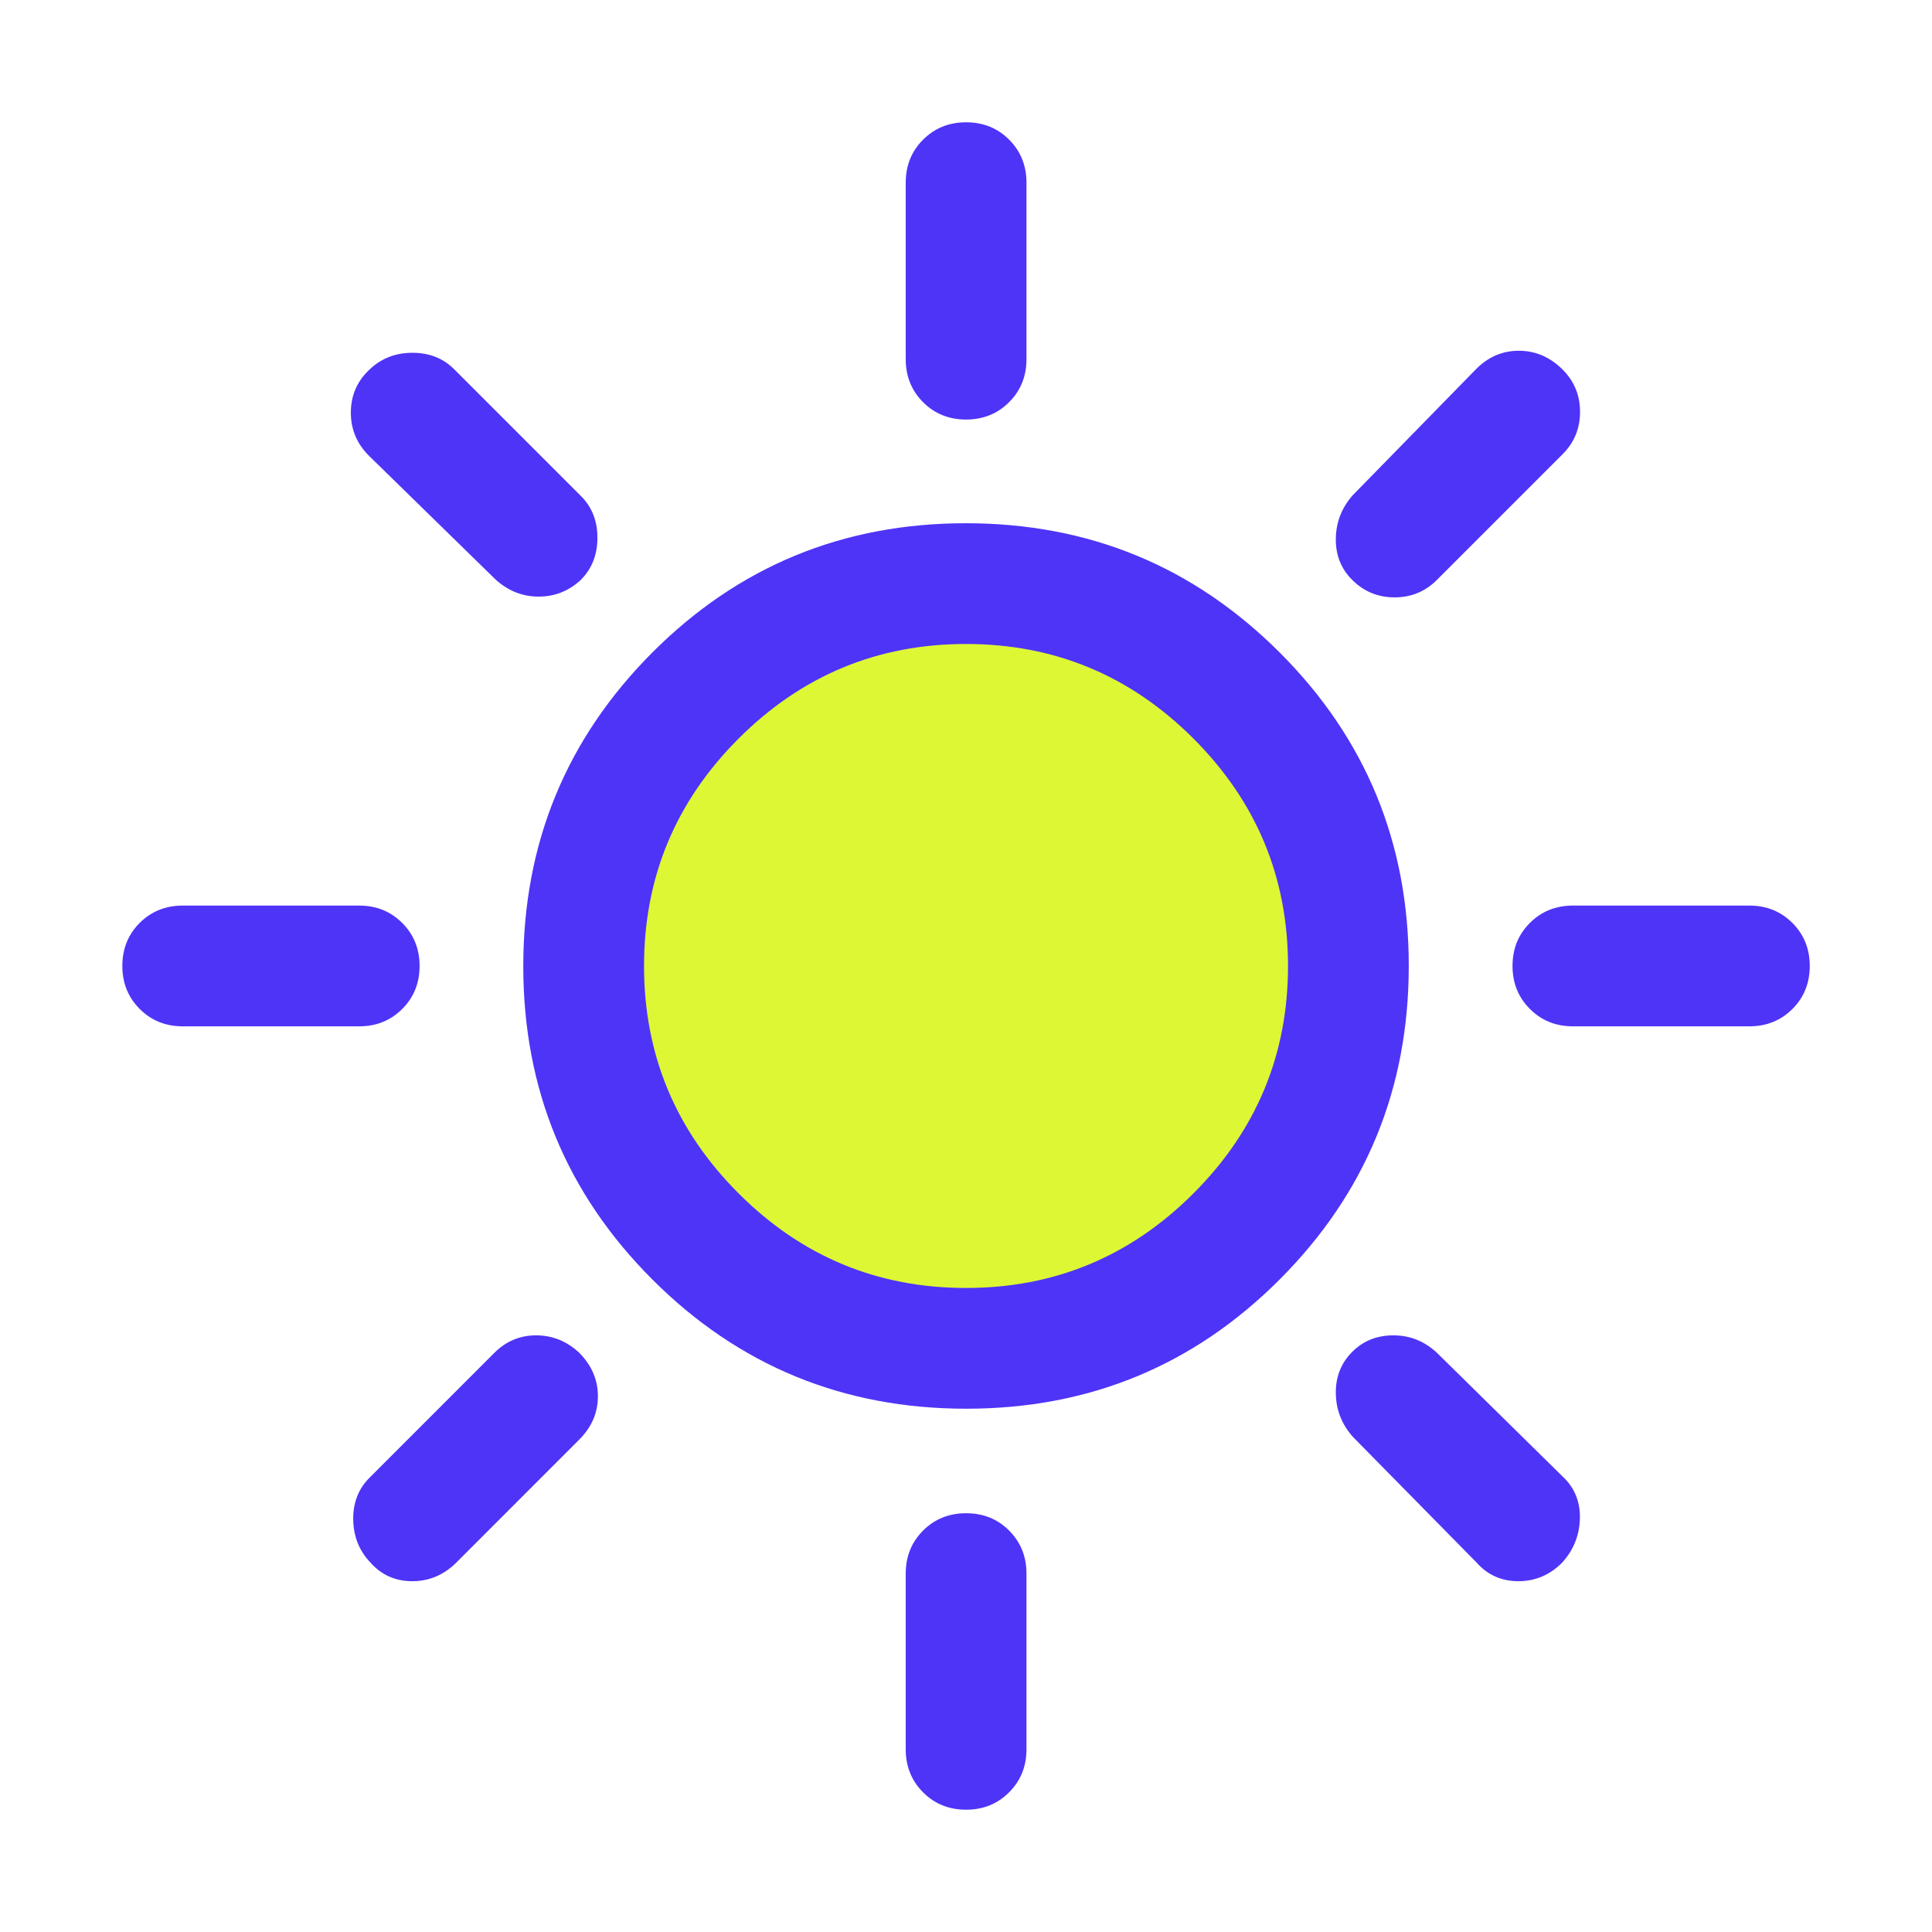
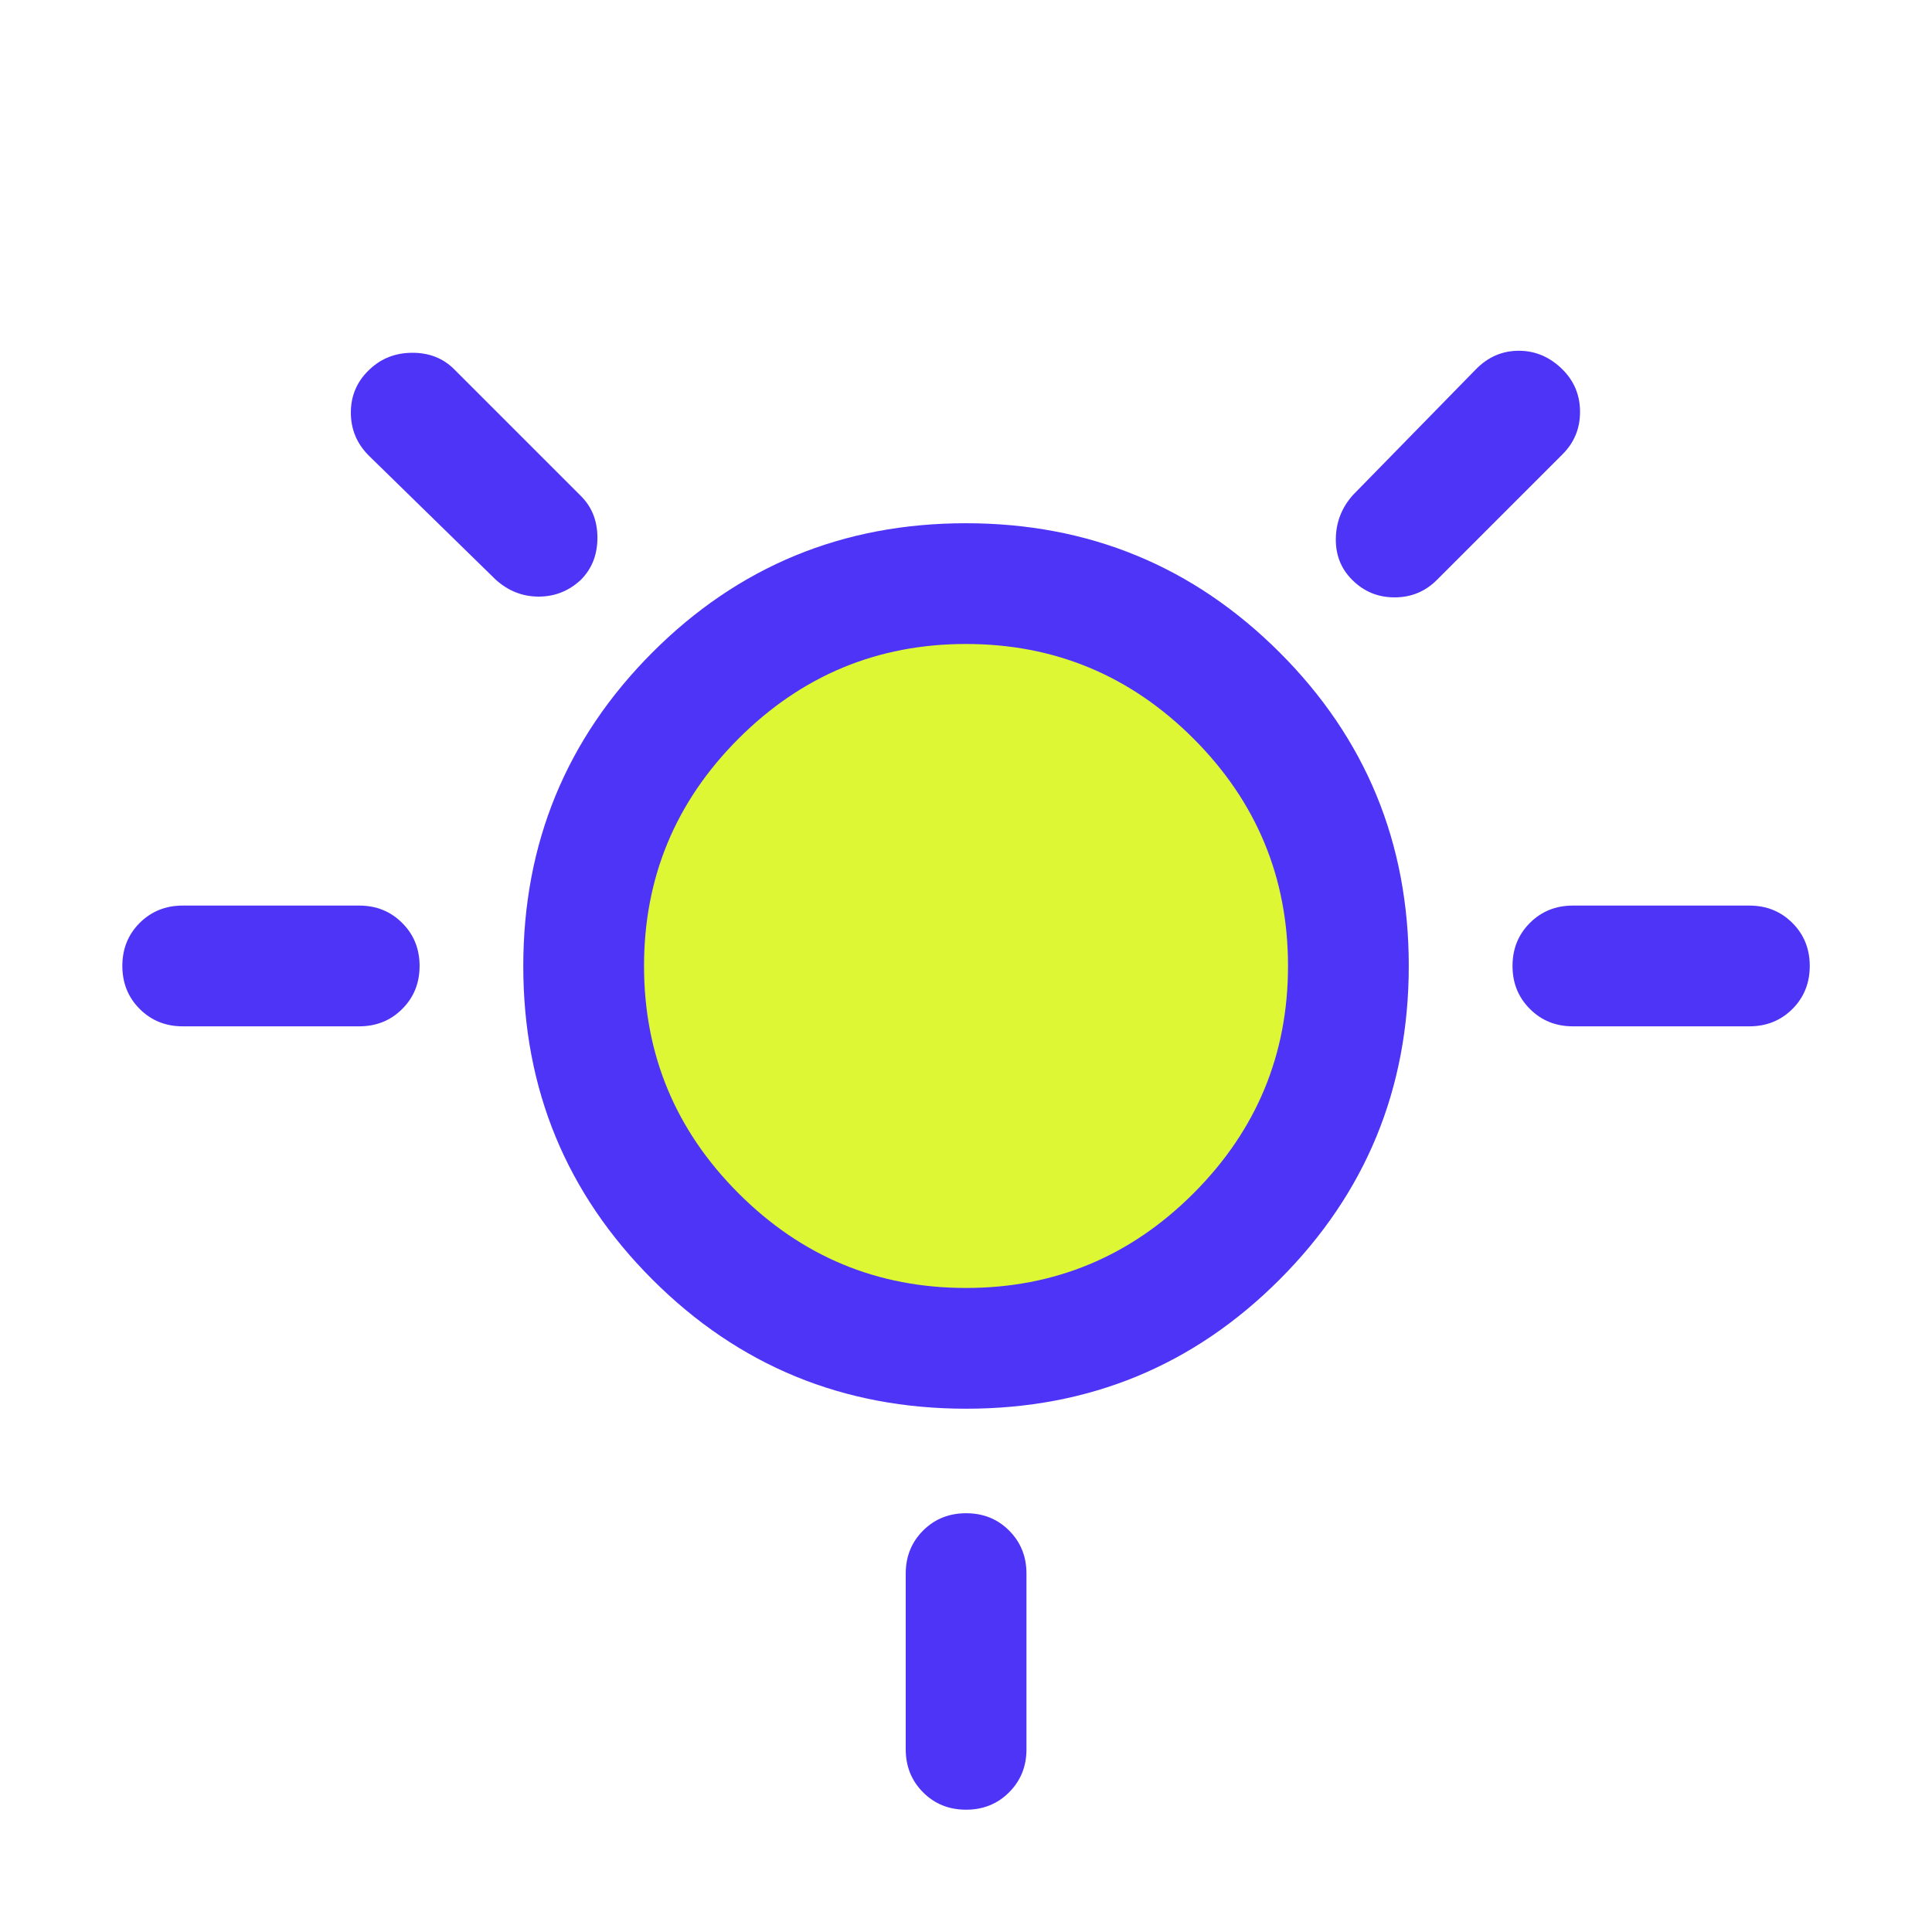
<svg xmlns="http://www.w3.org/2000/svg" fill="none" height="100%" overflow="visible" preserveAspectRatio="none" style="display: block;" viewBox="0 0 40 40" width="100%">
  <g id="sun">
    <g id="Vector">
-       <path d="M20.002 8.686C19.647 8.686 19.35 8.566 19.111 8.327C18.872 8.087 18.752 7.79 18.752 7.436V3.782C18.752 3.428 18.872 3.131 19.111 2.892C19.351 2.652 19.648 2.532 20.002 2.532C20.357 2.532 20.654 2.652 20.893 2.892C21.132 3.131 21.252 3.428 21.252 3.782V7.436C21.252 7.79 21.132 8.087 20.892 8.327C20.653 8.566 20.356 8.686 20.002 8.686ZM20.002 8.686C19.647 8.686 19.35 8.566 19.111 8.327C18.872 8.087 18.752 7.79 18.752 7.436V3.782C18.752 3.428 18.872 3.131 19.111 2.892C19.351 2.652 19.648 2.532 20.002 2.532C20.357 2.532 20.654 2.652 20.893 2.892C21.132 3.131 21.252 3.428 21.252 3.782V7.436C21.252 7.79 21.132 8.087 20.892 8.327C20.653 8.566 20.356 8.686 20.002 8.686ZM20.002 8.686C19.647 8.686 19.35 8.566 19.111 8.327C18.872 8.087 18.752 7.79 18.752 7.436V3.782C18.752 3.428 18.872 3.131 19.111 2.892C19.351 2.652 19.648 2.532 20.002 2.532C20.357 2.532 20.654 2.652 20.893 2.892C21.132 3.131 21.252 3.428 21.252 3.782V7.436C21.252 7.79 21.132 8.087 20.892 8.327C20.653 8.566 20.356 8.686 20.002 8.686ZM20.002 8.686C19.647 8.686 19.35 8.566 19.111 8.327C18.872 8.087 18.752 7.79 18.752 7.436V3.782C18.752 3.428 18.872 3.131 19.111 2.892C19.351 2.652 19.648 2.532 20.002 2.532C20.357 2.532 20.654 2.652 20.893 2.892C21.132 3.131 21.252 3.428 21.252 3.782V7.436C21.252 7.79 21.132 8.087 20.892 8.327C20.653 8.566 20.356 8.686 20.002 8.686ZM20.002 8.686C19.647 8.686 19.35 8.566 19.111 8.327C18.872 8.087 18.752 7.79 18.752 7.436V3.782C18.752 3.428 18.872 3.131 19.111 2.892C19.351 2.652 19.648 2.532 20.002 2.532C20.357 2.532 20.654 2.652 20.893 2.892C21.132 3.131 21.252 3.428 21.252 3.782V7.436C21.252 7.79 21.132 8.087 20.892 8.327C20.653 8.566 20.356 8.686 20.002 8.686ZM20.002 8.686C19.647 8.686 19.35 8.566 19.111 8.327C18.872 8.087 18.752 7.79 18.752 7.436V3.782C18.752 3.428 18.872 3.131 19.111 2.892C19.351 2.652 19.648 2.532 20.002 2.532C20.357 2.532 20.654 2.652 20.893 2.892C21.132 3.131 21.252 3.428 21.252 3.782V7.436C21.252 7.79 21.132 8.087 20.892 8.327C20.653 8.566 20.356 8.686 20.002 8.686ZM20.002 8.686C19.647 8.686 19.35 8.566 19.111 8.327C18.872 8.087 18.752 7.79 18.752 7.436V3.782C18.752 3.428 18.872 3.131 19.111 2.892C19.351 2.652 19.648 2.532 20.002 2.532C20.357 2.532 20.654 2.652 20.893 2.892C21.132 3.131 21.252 3.428 21.252 3.782V7.436C21.252 7.79 21.132 8.087 20.892 8.327C20.653 8.566 20.356 8.686 20.002 8.686ZM20.002 8.686C19.647 8.686 19.35 8.566 19.111 8.327C18.872 8.087 18.752 7.79 18.752 7.436V3.782C18.752 3.428 18.872 3.131 19.111 2.892C19.351 2.652 19.648 2.532 20.002 2.532C20.357 2.532 20.654 2.652 20.893 2.892C21.132 3.131 21.252 3.428 21.252 3.782V7.436C21.252 7.79 21.132 8.087 20.892 8.327C20.653 8.566 20.356 8.686 20.002 8.686ZM20.002 8.686C19.647 8.686 19.35 8.566 19.111 8.327C18.872 8.087 18.752 7.79 18.752 7.436V3.782C18.752 3.428 18.872 3.131 19.111 2.892C19.351 2.652 19.648 2.532 20.002 2.532C20.357 2.532 20.654 2.652 20.893 2.892C21.132 3.131 21.252 3.428 21.252 3.782V7.436M20.002 8.686C19.647 8.686 19.35 8.566 19.111 8.327C18.872 8.087 18.752 7.79 18.752 7.436V3.782C18.752 3.428 18.872 3.131 19.111 2.892C19.351 2.652 19.648 2.532 20.002 2.532C20.357 2.532 20.654 2.652 20.893 2.892C21.132 3.131 21.252 3.428 21.252 3.782V7.436" fill="#4E34F7" id="Vector_2" />
      <path d="M27.657 11.149C27.651 11.489 27.764 11.775 27.995 12.005C28.236 12.247 28.529 12.368 28.873 12.368C29.217 12.368 29.51 12.247 29.751 12.005L32.35 9.406C32.592 9.165 32.713 8.872 32.713 8.528C32.713 8.184 32.593 7.893 32.354 7.653C32.093 7.393 31.791 7.262 31.446 7.262C31.101 7.262 30.803 7.392 30.553 7.65L28.011 10.249C27.78 10.508 27.662 10.808 27.657 11.149Z" fill="#4E34F7" id="Vector_3" />
      <path d="M31.675 20.889C31.914 21.129 32.211 21.249 32.565 21.249H36.219C36.573 21.249 36.87 21.129 37.11 20.89C37.349 20.651 37.469 20.354 37.469 19.999C37.469 19.645 37.349 19.348 37.11 19.109C36.87 18.869 36.573 18.749 36.219 18.749H32.565C32.211 18.749 31.914 18.869 31.675 19.108C31.435 19.347 31.315 19.644 31.315 19.999C31.315 20.353 31.435 20.65 31.675 20.889Z" fill="#4E34F7" id="Vector_4" />
      <path d="M19.111 37.108C19.35 37.348 19.647 37.468 20.002 37.468C20.356 37.468 20.653 37.348 20.892 37.108C21.132 36.868 21.252 36.572 21.252 36.218V32.58C21.252 32.225 21.132 31.929 20.893 31.689C20.654 31.449 20.357 31.33 20.002 31.33C19.648 31.33 19.351 31.449 19.111 31.689C18.872 31.929 18.752 32.225 18.752 32.58V36.218C18.752 36.572 18.872 36.868 19.111 37.108Z" fill="#4E34F7" id="Vector_5" />
      <path d="M7.651 9.448L10.267 12.005C10.525 12.236 10.821 12.352 11.153 12.352C11.486 12.352 11.777 12.236 12.026 12.005C12.255 11.775 12.369 11.484 12.369 11.133C12.369 10.782 12.254 10.493 12.023 10.265L9.408 7.65C9.18 7.419 8.891 7.304 8.54 7.304C8.189 7.304 7.893 7.419 7.651 7.65C7.393 7.891 7.264 8.189 7.264 8.542C7.264 8.896 7.393 9.198 7.651 9.448Z" fill="#4E34F7" id="Vector_6" />
-       <path d="M28.011 29.75L30.569 32.349C30.796 32.607 31.085 32.737 31.436 32.737C31.787 32.737 32.091 32.607 32.346 32.349C32.58 32.09 32.701 31.787 32.71 31.437C32.718 31.088 32.599 30.798 32.35 30.567L29.751 28.009C29.493 27.768 29.192 27.647 28.849 27.647C28.506 27.647 28.22 27.762 27.992 27.993C27.763 28.224 27.651 28.51 27.657 28.851C27.662 29.191 27.78 29.491 28.011 29.75Z" fill="#4E34F7" id="Vector_7" />
      <path d="M2.892 20.889C3.132 21.129 3.429 21.249 3.783 21.249H7.437C7.791 21.249 8.088 21.129 8.327 20.89C8.567 20.651 8.687 20.354 8.687 19.999C8.687 19.645 8.567 19.348 8.327 19.109C8.088 18.869 7.791 18.749 7.437 18.749H3.783C3.429 18.749 3.132 18.869 2.892 19.108C2.653 19.347 2.533 19.644 2.533 19.999C2.533 20.353 2.653 20.65 2.892 20.889Z" fill="#4E34F7" id="Vector_8" />
-       <path d="M7.313 31.462C7.319 31.812 7.437 32.107 7.667 32.349C7.895 32.607 8.184 32.737 8.535 32.737C8.886 32.737 9.191 32.607 9.45 32.349L11.991 29.807C12.25 29.549 12.379 29.249 12.379 28.908C12.379 28.567 12.25 28.267 11.991 28.006C11.733 27.767 11.436 27.647 11.1 27.647C10.765 27.647 10.476 27.768 10.235 28.009L7.652 30.593C7.421 30.823 7.308 31.113 7.313 31.462Z" fill="#4E34F7" id="Vector_9" />
      <path d="M13.51 26.494C15.294 28.276 17.459 29.166 20.004 29.166C22.549 29.166 24.713 28.274 26.494 26.49C28.276 24.706 29.167 22.541 29.167 19.996C29.167 17.451 28.275 15.287 26.491 13.506C24.707 11.724 22.542 10.833 19.997 10.833C17.451 10.833 15.288 11.725 13.506 13.509C11.725 15.294 10.834 17.458 10.834 20.004C10.834 22.549 11.726 24.712 13.51 26.494Z" fill="#4E34F7" id="Vector_10" />
      <path d="M24.709 24.708C23.403 26.014 21.834 26.666 20 26.666C18.167 26.666 16.598 26.014 15.292 24.708C13.986 23.403 13.334 21.833 13.334 20C13.334 18.166 13.986 16.597 15.292 15.291C16.598 13.986 18.167 13.333 20 13.333C21.834 13.333 23.403 13.986 24.709 15.291C26.014 16.597 26.667 18.166 26.667 20C26.667 21.833 26.014 23.403 24.709 24.708Z" fill="#DDF734" id="Vector_11" />
    </g>
  </g>
</svg>